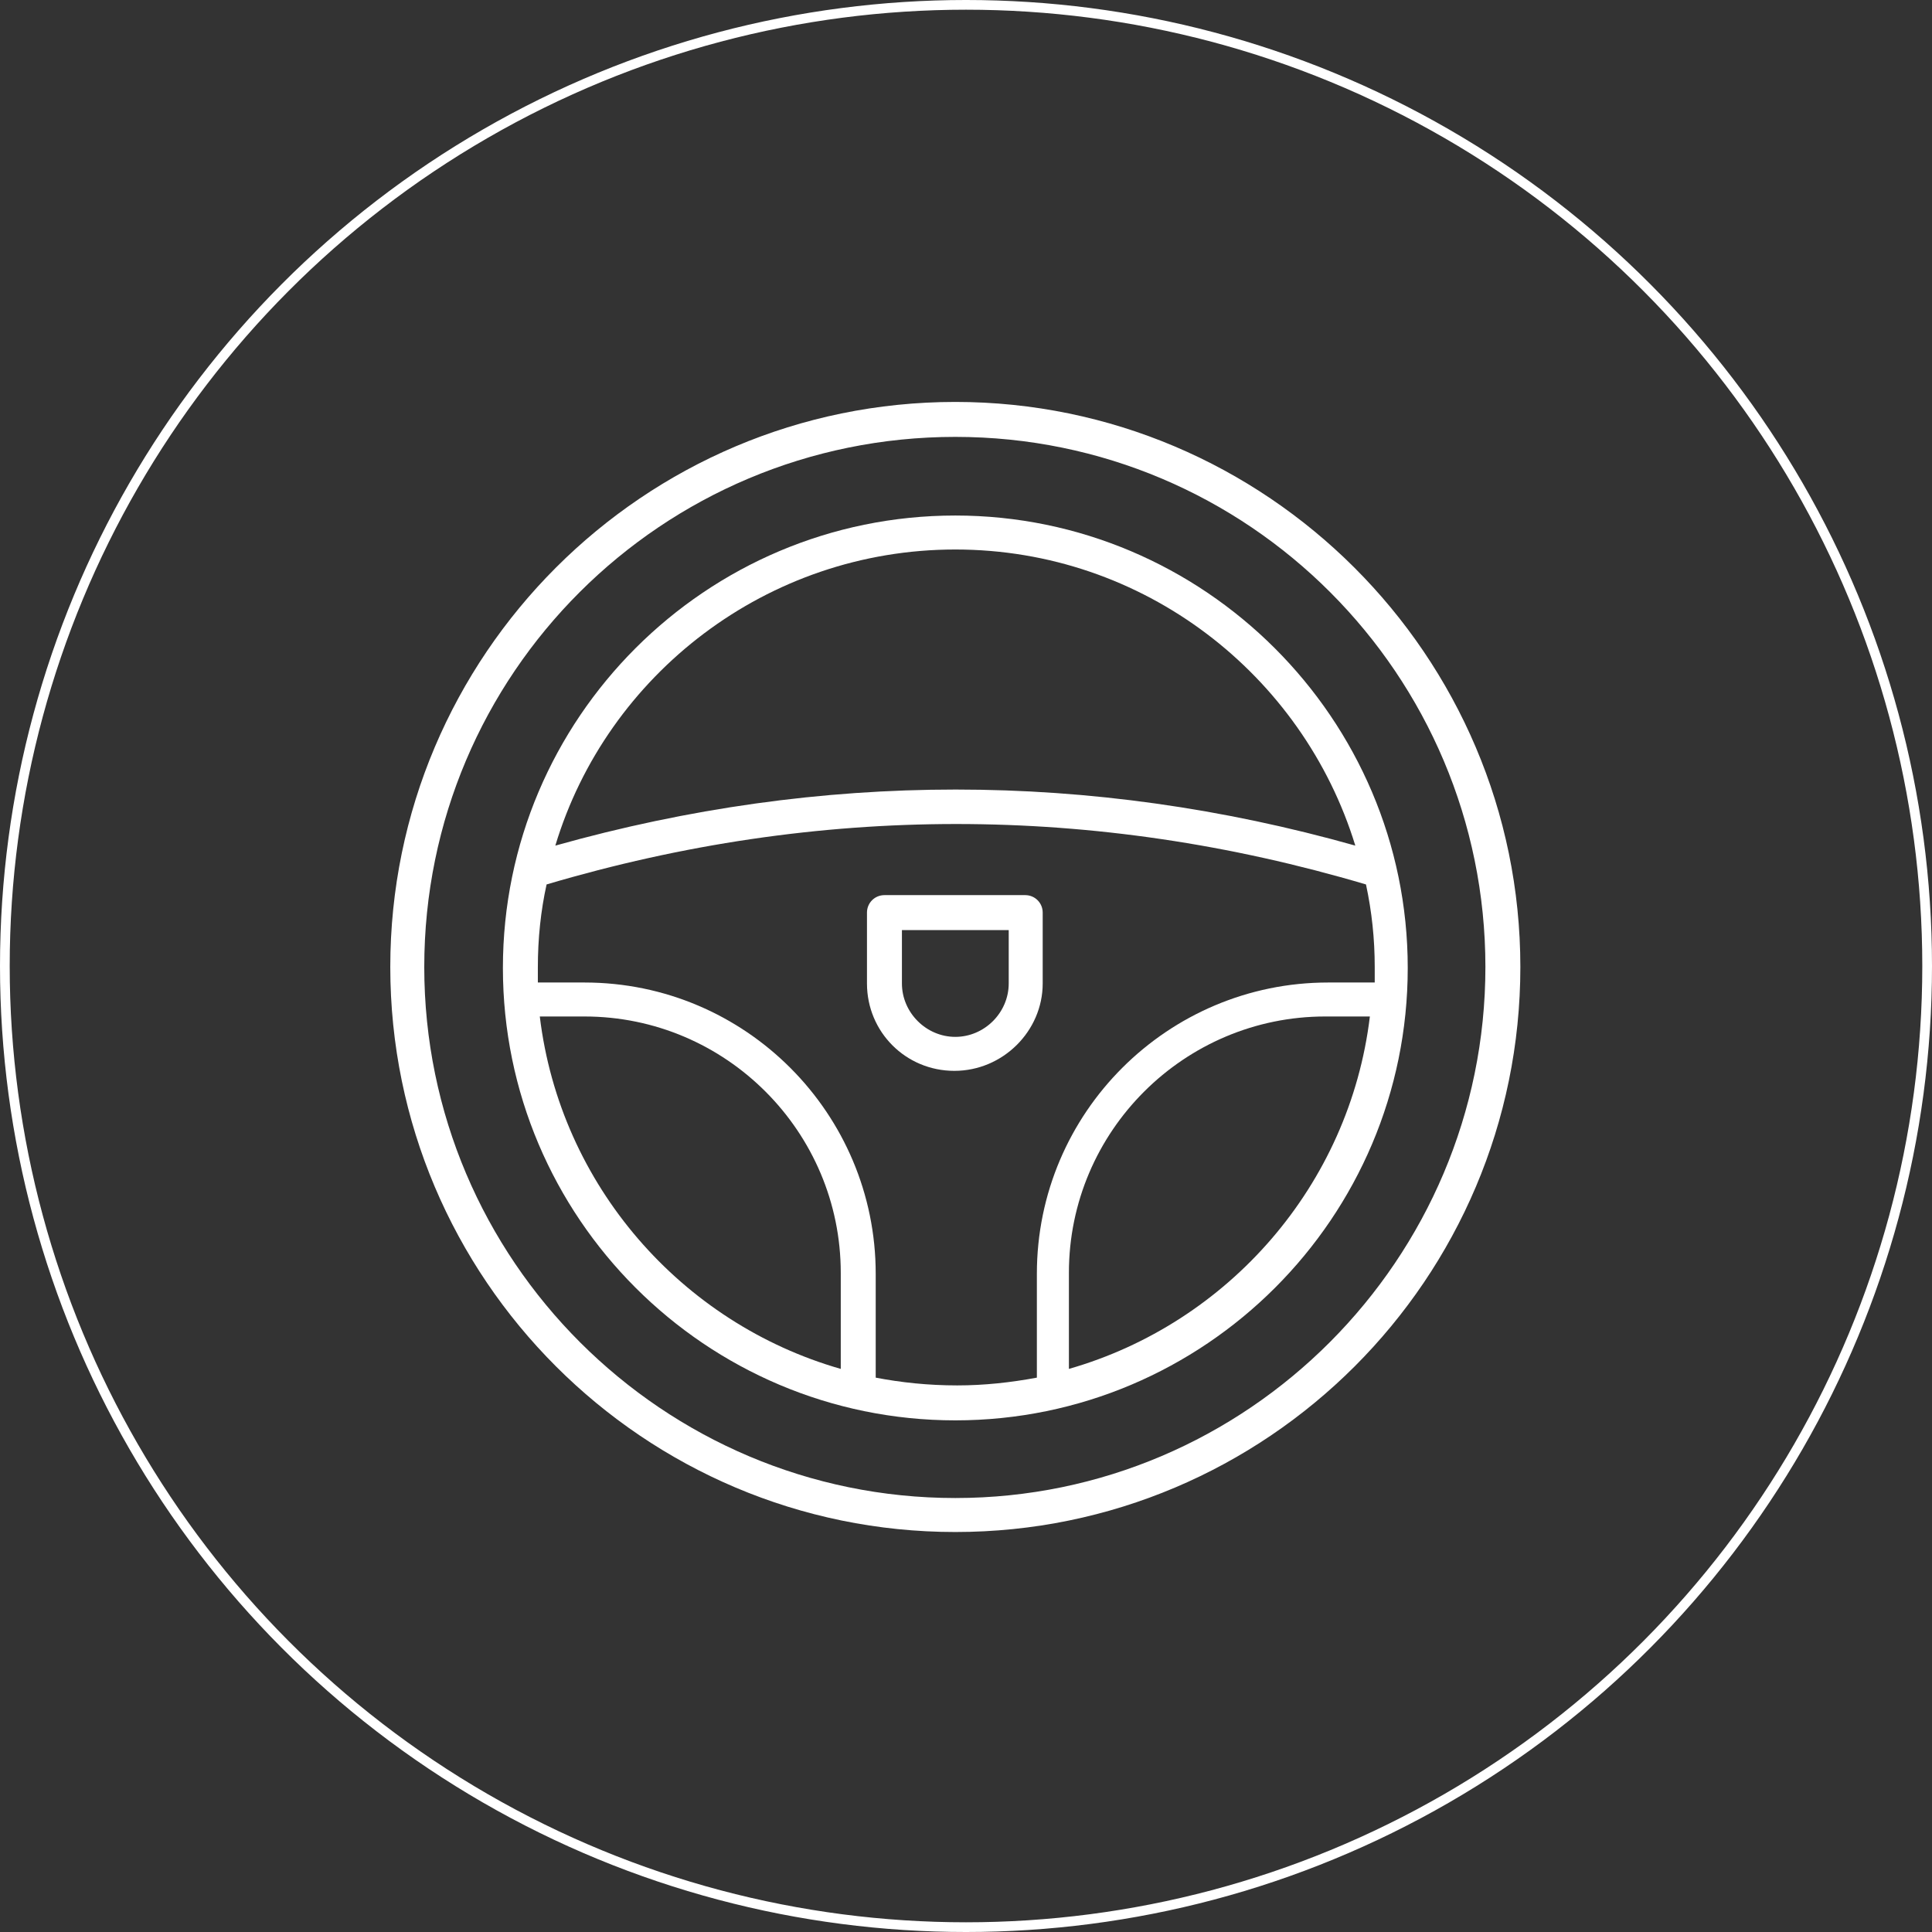
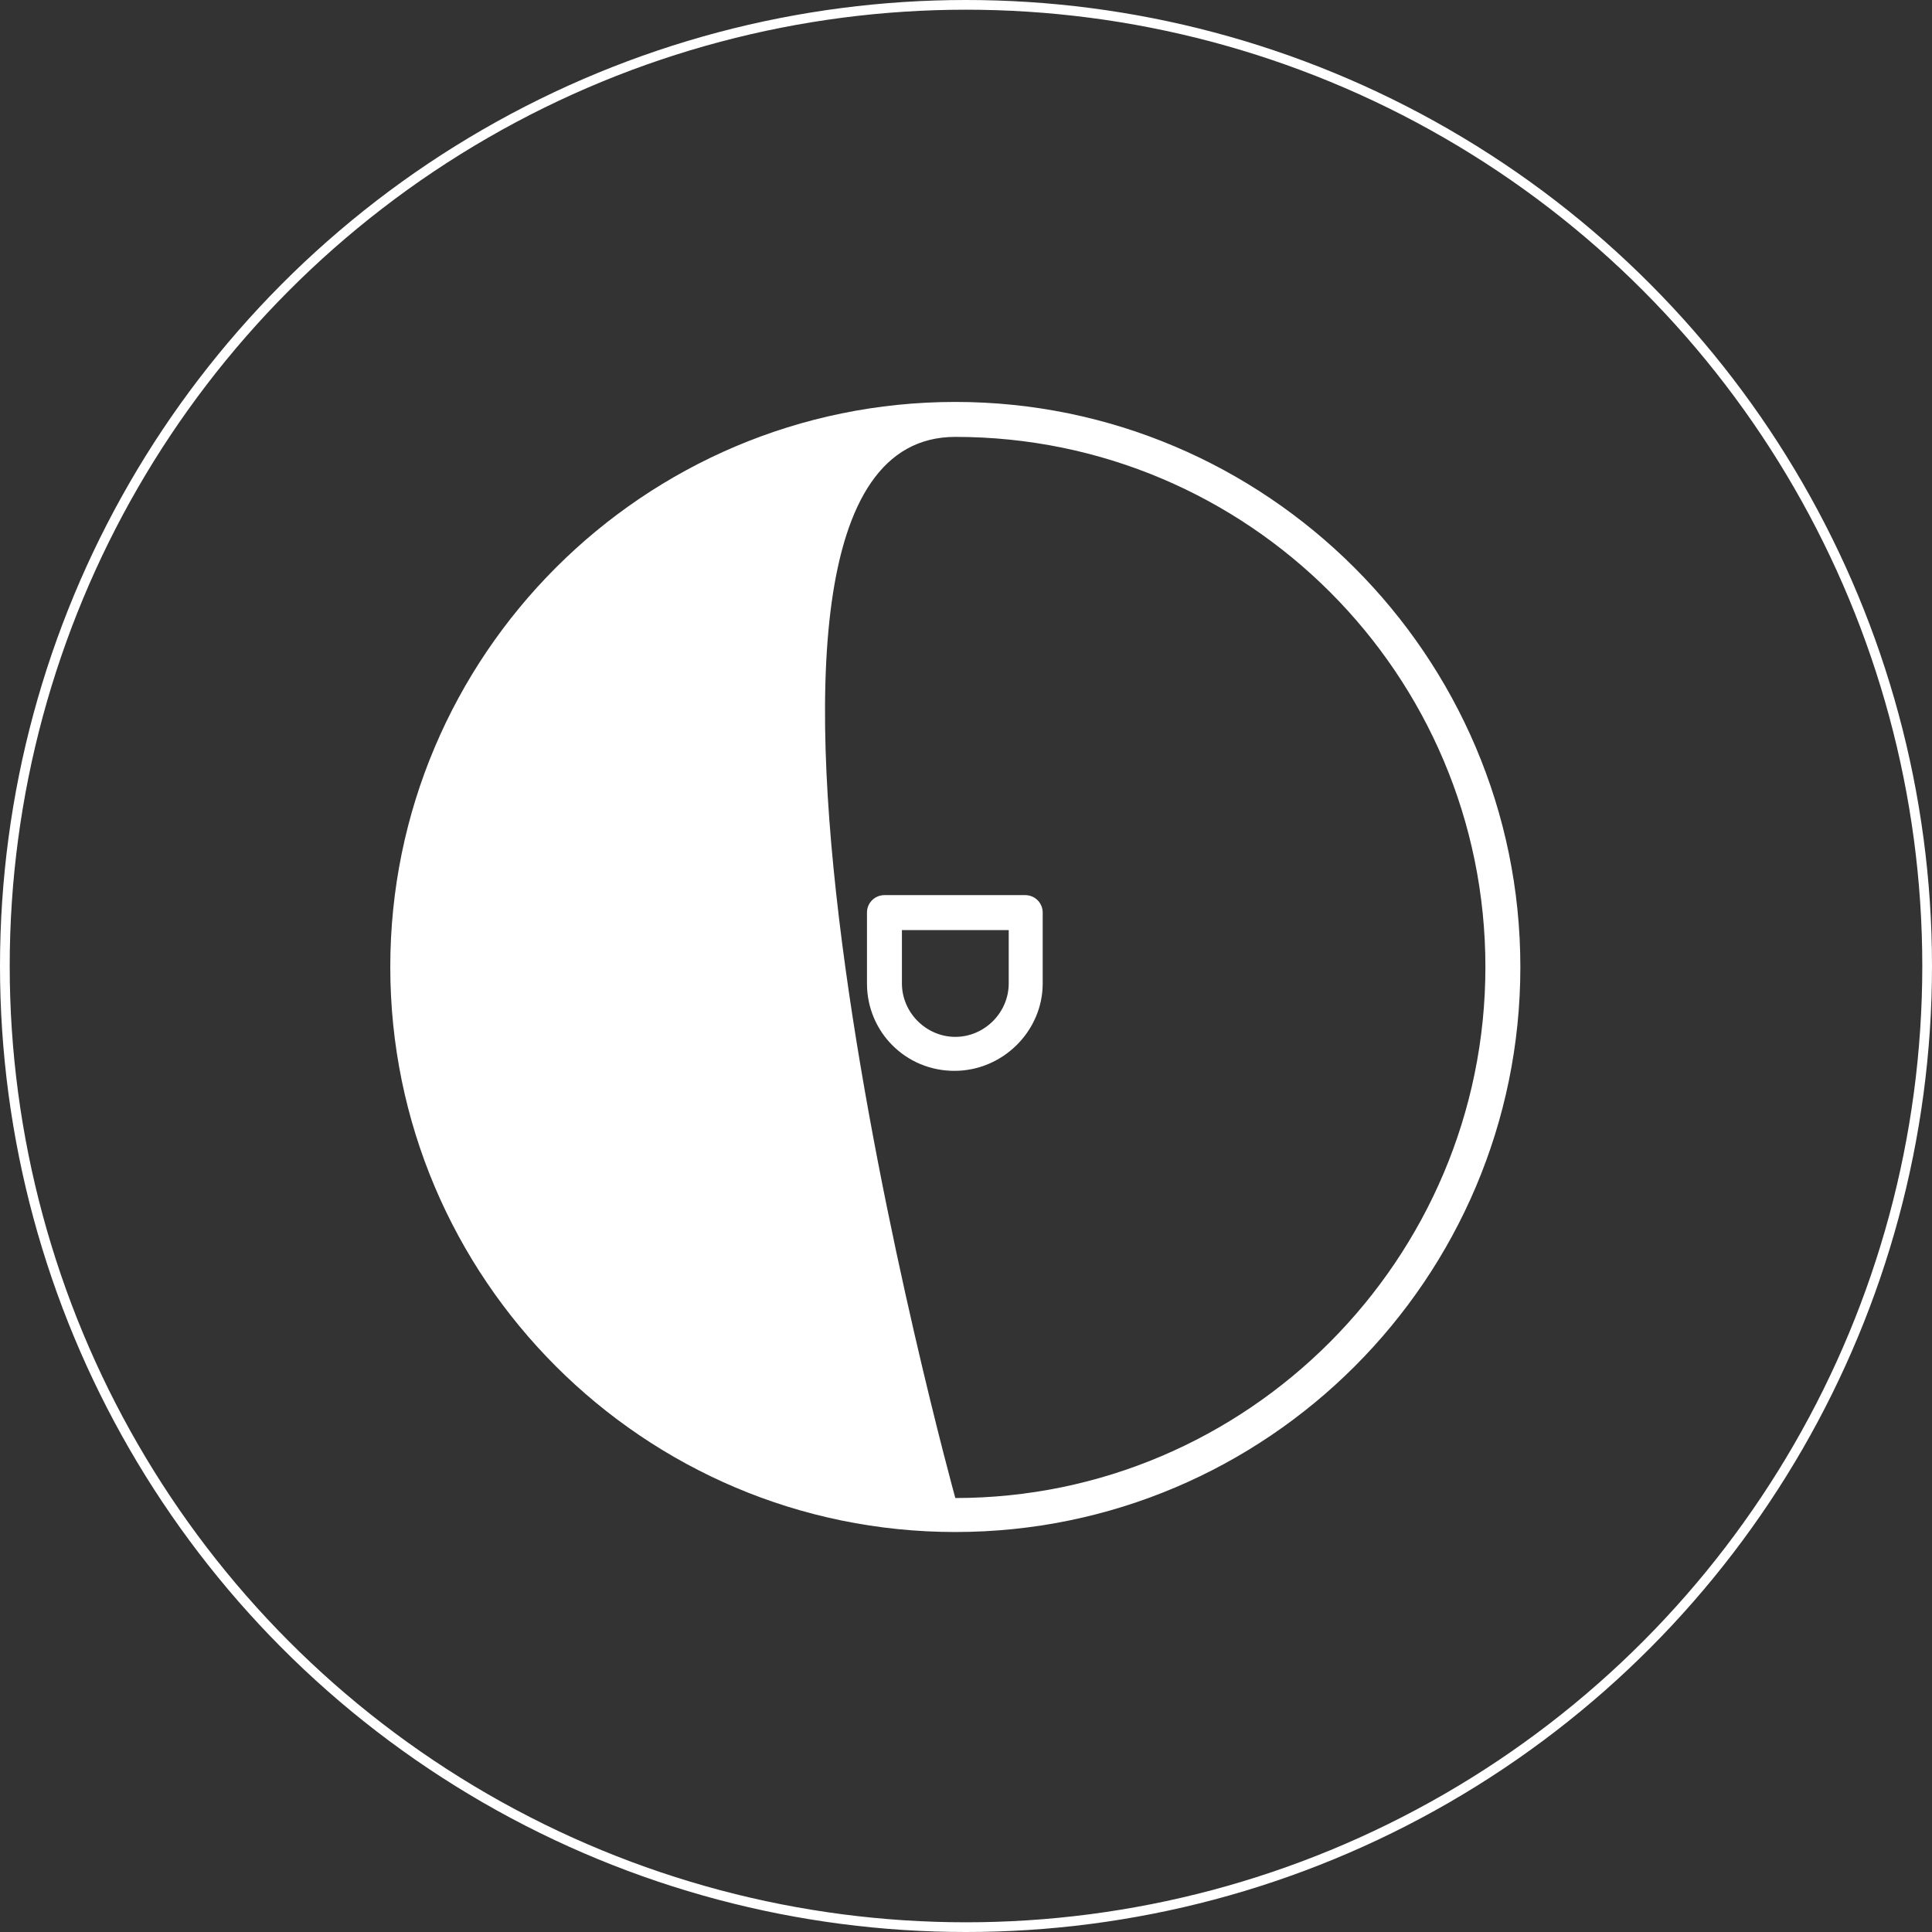
<svg xmlns="http://www.w3.org/2000/svg" version="1.1" id="Layer_1" x="0px" y="0px" viewBox="0 0 199 199" style="enable-background:new 0 0 199 199;" xml:space="preserve">
  <rect x="0" y="0" width="199" height="199" fill="#333333" stroke="none" />
  <style type="text/css">
	.st0{fill:none;}
	.st1{fill:none;stroke:#FFFFFF;}
	.st2{fill:#FFFFFF;}
</style>
  <g transform="translate(517 3534)">
-     <circle class="st0" cx="-417.5" cy="-3434.5" r="99.5" />
    <circle class="st1" cx="-417.5" cy="-3434.5" r="99" />
  </g>
-   <path class="st2" d="M98.4,41.4c-32.1,0-58.2,26.1-58.2,58.2s26.1,58.2,58.2,58.2s58.2-26.1,58.2-58.2S130.4,41.4,98.4,41.4z   M98.4,154.3c-30.1,0-54.7-24.5-54.7-54.7S68.2,45,98.4,45S153,69.5,153,99.6S128.5,154.3,98.4,154.3z" />
-   <path class="st2" d="M98.4,53.1c-25.7,0-46.6,20.9-46.6,46.6s20.9,46.6,46.6,46.6s46.6-20.9,46.6-46.6S124,53.1,98.4,53.1z   M98.4,56.6c19.4,0,35.8,12.9,41.2,30.5c-27.3-7.7-55-7.7-82.4,0C62.5,69.5,79,56.6,98.4,56.6z M55.6,104.7h4.6  c14.6,0,26.4,11.9,26.4,26.4v9.9C70.2,136.3,57.7,122.1,55.6,104.7z M90.2,141.9v-10.7c0-16.5-13.4-30-30-30h-4.8c0-0.5,0-1,0-1.6  c0-2.9,0.3-5.8,0.9-8.5c28-8.3,56.4-8.3,84.4,0c0.6,2.8,0.9,5.6,0.9,8.5c0,0.5,0,1,0,1.6h-4.8c-16.5,0-30,13.4-30,30v10.7  c-2.7,0.5-5.4,0.8-8.2,0.8C95.6,142.7,92.8,142.4,90.2,141.9z M110.1,141v-9.9c0-14.6,11.9-26.4,26.4-26.4h4.6  C139,122.1,126.5,136.3,110.1,141z" />
+   <path class="st2" d="M98.4,41.4c-32.1,0-58.2,26.1-58.2,58.2s26.1,58.2,58.2,58.2s58.2-26.1,58.2-58.2S130.4,41.4,98.4,41.4z   M98.4,154.3S68.2,45,98.4,45S153,69.5,153,99.6S128.5,154.3,98.4,154.3z" />
  <path class="st2" d="M107.4,101.3V94c0-1-0.8-1.8-1.8-1.8H91.1c-1,0-1.8,0.8-1.8,1.8v7.3c0,5,4,9,9,9  C103.3,110.3,107.4,106.2,107.4,101.3z M103.9,101.3c0,3-2.5,5.5-5.5,5.5c-3,0-5.5-2.5-5.5-5.5v-5.5h11V101.3z" />
</svg>